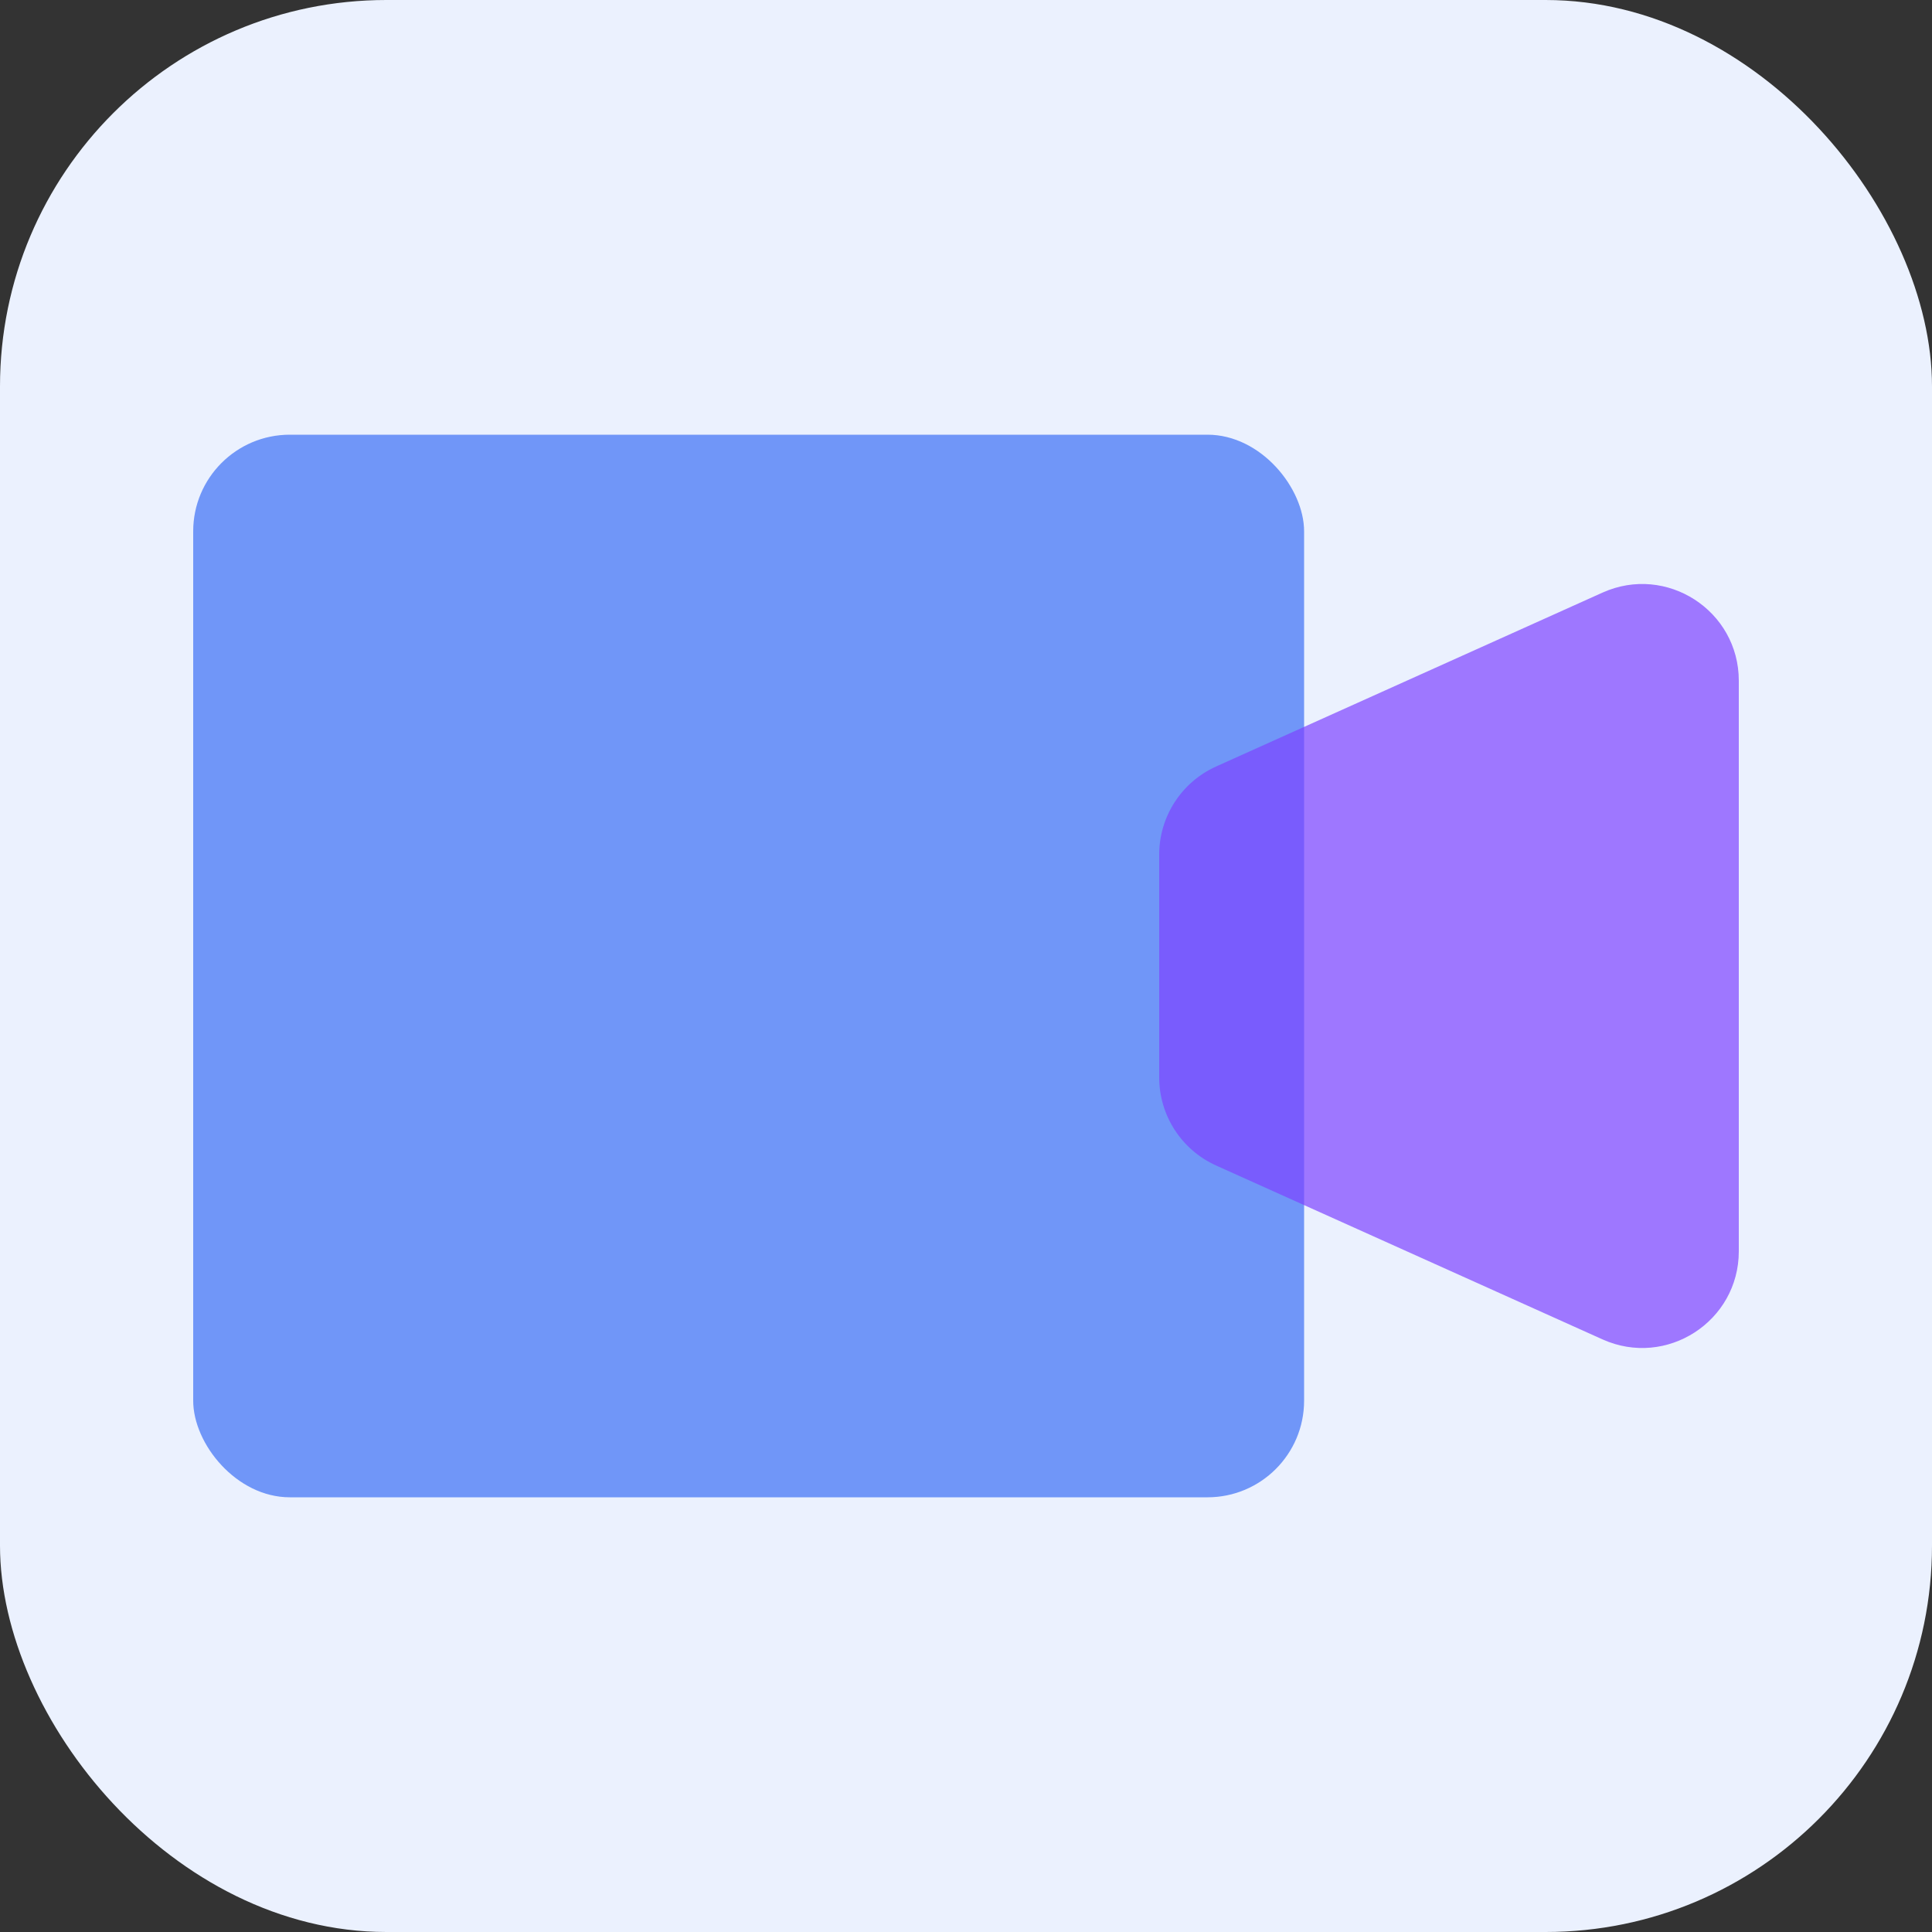
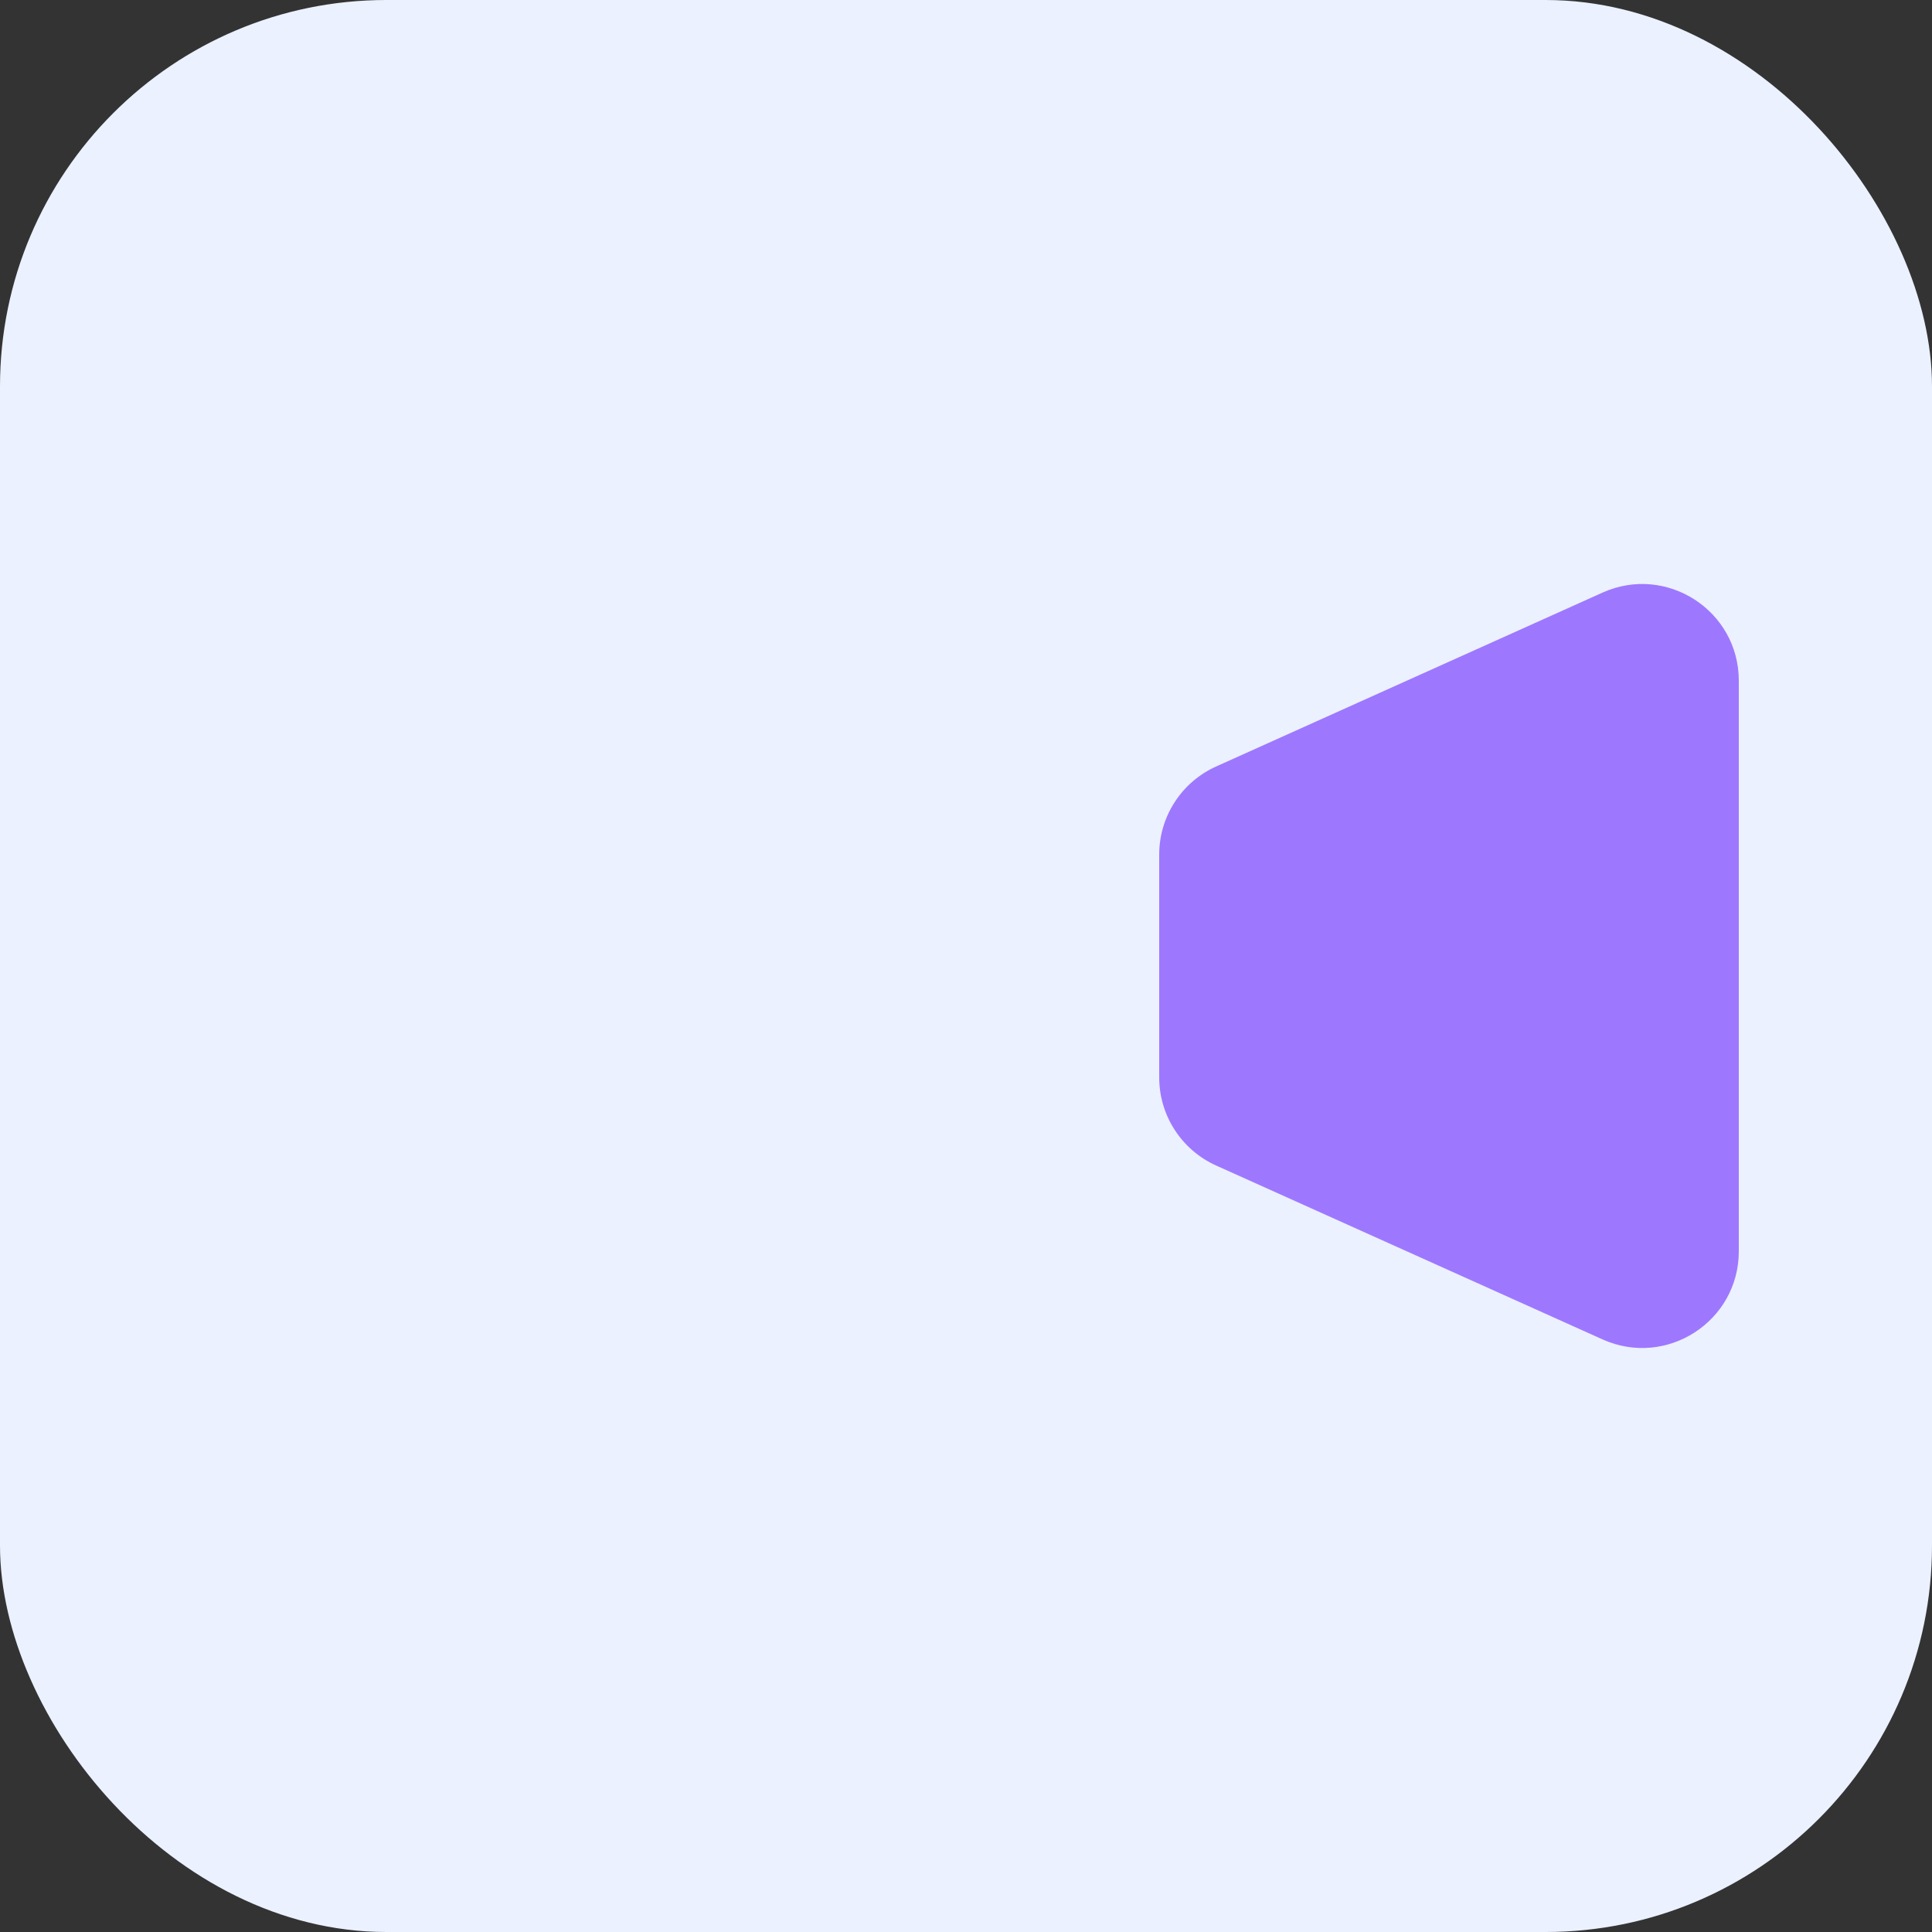
<svg xmlns="http://www.w3.org/2000/svg" width="40" height="40" viewBox="0 0 40 40" fill="none">
  <rect x="0" y="0" width="40" height="40" fill="#333333" stroke="none" />
  <rect width="40" height="40" rx="8" fill="#EBF1FE" />
-   <rect opacity="0.7" x="4" y="9" width="23" height="22" rx="2" fill="#3C6FF5" />
  <path opacity="0.7" d="M24 17.693C24 16.906 24.462 16.192 25.179 15.869L33.179 12.269C34.503 11.674 36 12.642 36 14.093V25.907C36 27.358 34.503 28.326 33.179 27.731L25.179 24.131C24.462 23.808 24 23.094 24 22.307V17.693Z" fill="#7E43FF" />
</svg>